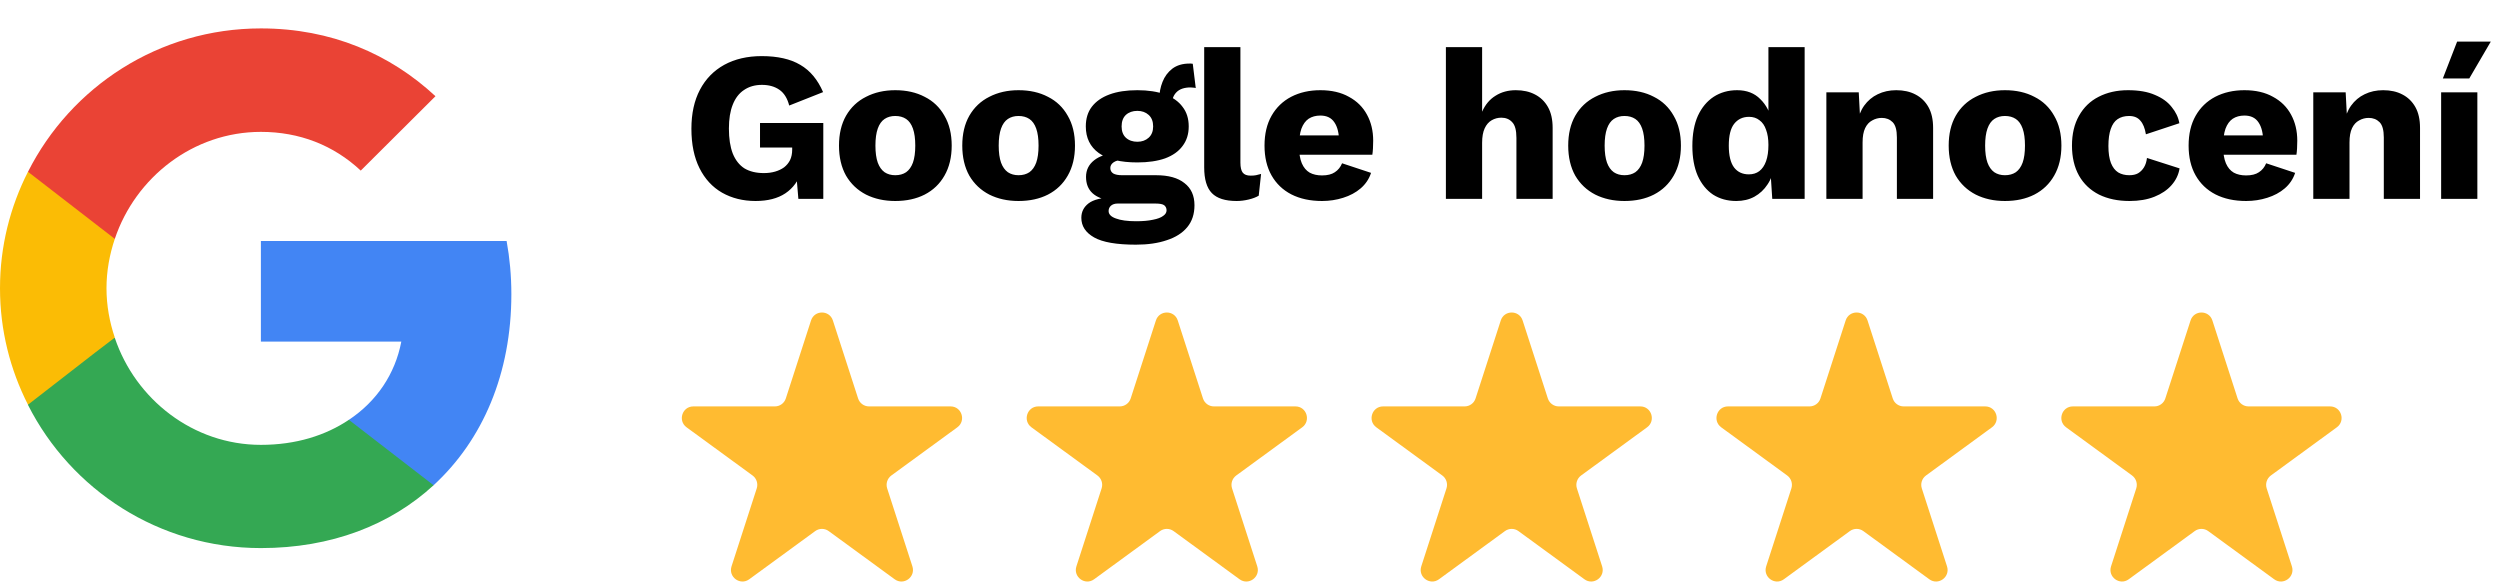
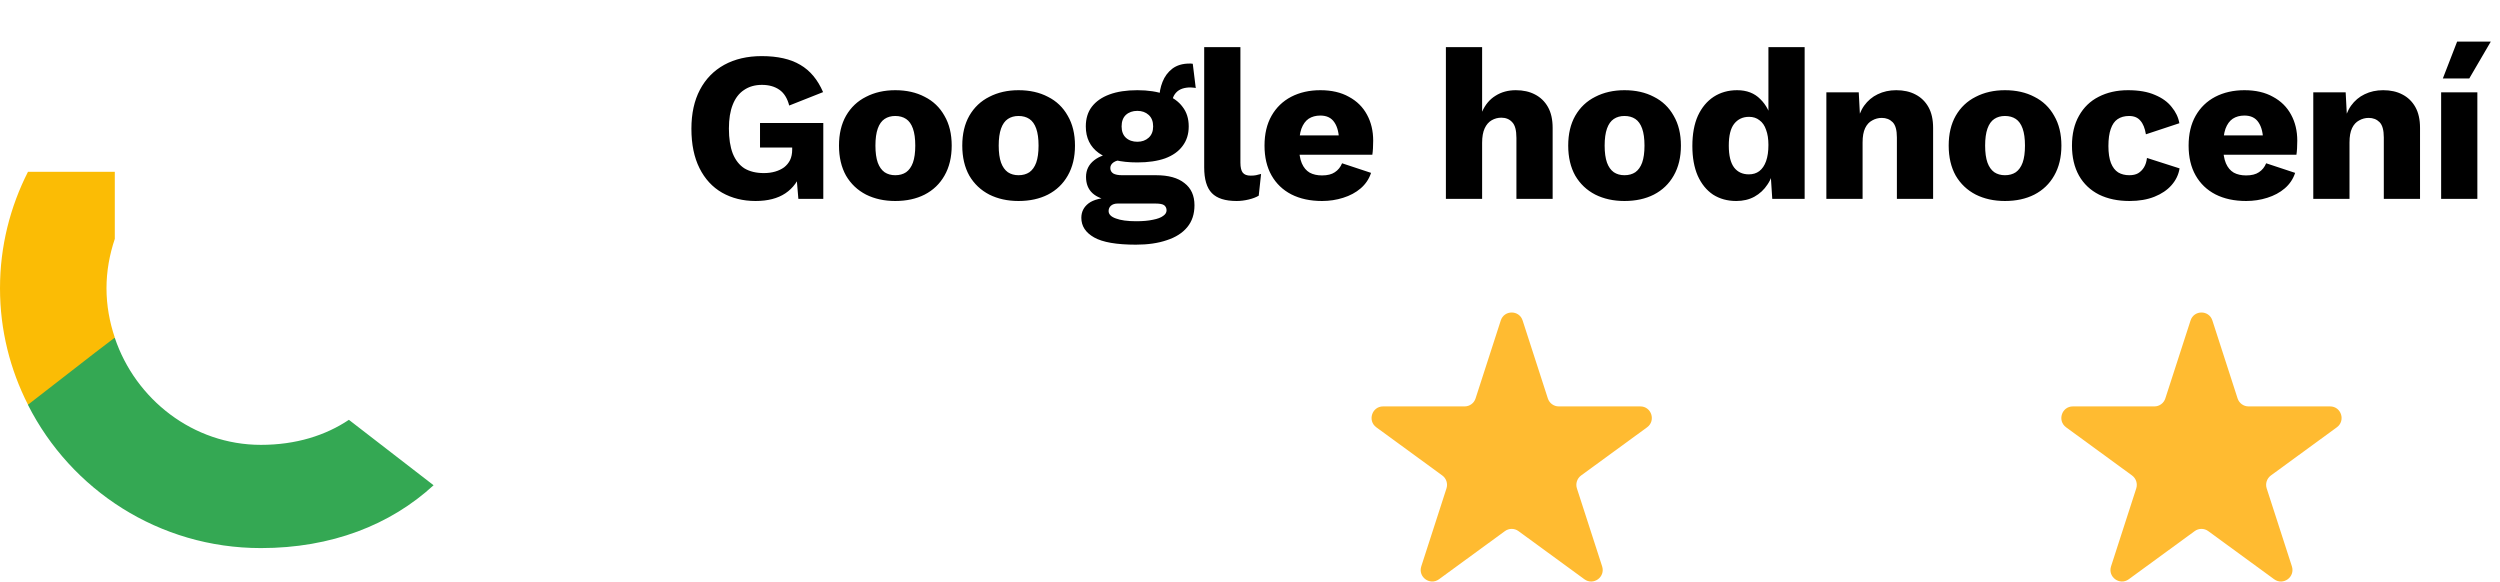
<svg xmlns="http://www.w3.org/2000/svg" width="176" height="41" viewBox="0 0 176 41" fill="none">
-   <path d="M36 20.709C36 19.411 35.883 18.164 35.666 16.967H18.367V24.051H28.252C27.818 26.329 26.516 28.258 24.562 29.555V34.162H30.523C33.996 30.969 36 26.279 36 20.709Z" fill="#4285F4" />
  <path d="M18.368 38.585C23.327 38.585 27.485 36.956 30.524 34.162L24.562 29.555C22.926 30.653 20.839 31.318 18.368 31.318C13.592 31.318 9.535 28.109 8.082 23.785H1.971V28.508C4.993 34.478 11.188 38.585 18.368 38.585Z" fill="#34A853" />
  <path d="M8.082 23.768C7.714 22.671 7.497 21.507 7.497 20.293C7.497 19.079 7.714 17.915 8.082 16.817V12.094H1.97C0.718 14.555 0 17.333 0 20.293C0 23.253 0.718 26.03 1.97 28.491L6.729 24.799L8.082 23.768Z" fill="#FBBC05" />
-   <path d="M18.368 9.284C21.073 9.284 23.477 10.215 25.397 12.011L30.657 6.773C27.468 3.813 23.327 2 18.368 2C11.188 2 4.993 6.108 1.971 12.094L8.082 16.817C9.535 12.493 13.592 9.284 18.368 9.284Z" fill="#EA4335" />
-   <path d="M57.096 22.562C57.338 21.813 58.393 21.813 58.635 22.562L60.41 28.049C60.518 28.385 60.829 28.611 61.179 28.611H66.921C67.705 28.611 68.031 29.62 67.396 30.083L62.751 33.474C62.468 33.681 62.349 34.049 62.457 34.384L64.232 39.871C64.474 40.621 63.62 41.244 62.986 40.781L58.341 37.389C58.058 37.182 57.674 37.182 57.39 37.389L52.745 40.781C52.111 41.244 51.258 40.621 51.5 39.871L53.274 34.384C53.382 34.049 53.264 33.681 52.98 33.474L48.335 30.083C47.701 29.62 48.027 28.611 48.811 28.611H54.552C54.903 28.611 55.214 28.385 55.322 28.049L57.096 22.562Z" fill="#FFBB31" />
-   <path d="M81.375 22.562C81.618 21.813 82.672 21.813 82.915 22.562L84.689 28.049C84.797 28.385 85.108 28.611 85.459 28.611H91.2C91.984 28.611 92.31 29.62 91.675 30.083L87.031 33.474C86.747 33.681 86.628 34.049 86.737 34.384L88.511 39.871C88.753 40.621 87.9 41.244 87.266 40.781L82.621 37.389C82.337 37.182 81.953 37.182 81.669 37.389L77.024 40.781C76.39 41.244 75.537 40.621 75.779 39.871L77.553 34.384C77.662 34.049 77.543 33.681 77.259 33.474L72.615 30.083C71.98 29.62 72.306 28.611 73.09 28.611H78.831C79.182 28.611 79.493 28.385 79.601 28.049L81.375 22.562Z" fill="#FFBB31" />
  <path d="M105.654 22.562C105.896 21.813 106.951 21.813 107.193 22.562L108.968 28.049C109.076 28.385 109.387 28.611 109.737 28.611H115.479C116.263 28.611 116.589 29.62 115.954 30.083L111.309 33.474C111.026 33.681 110.907 34.049 111.015 34.384L112.79 39.871C113.032 40.621 112.178 41.244 111.544 40.781L106.899 37.389C106.616 37.182 106.232 37.182 105.948 37.389L101.303 40.781C100.669 41.244 99.816 40.621 100.058 39.871L101.832 34.384C101.94 34.049 101.822 33.681 101.538 33.474L96.893 30.083C96.259 29.62 96.585 28.611 97.369 28.611H103.11C103.461 28.611 103.772 28.385 103.88 28.049L105.654 22.562Z" fill="#FFBB31" />
-   <path d="M129.934 22.562C130.177 21.813 131.232 21.813 131.475 22.562L133.249 28.049C133.355 28.385 133.667 28.611 134.018 28.611H139.759C140.544 28.611 140.869 29.62 140.233 30.083L135.591 33.474C135.306 33.681 135.187 34.049 135.296 34.384L137.07 39.871C137.312 40.621 136.458 41.244 135.824 40.781L131.18 37.389C130.897 37.182 130.512 37.182 130.229 37.389L125.583 40.781C124.949 41.244 124.096 40.621 124.339 39.871L126.113 34.384C126.22 34.049 126.101 33.681 125.818 33.474L121.174 30.083C120.539 29.62 120.865 28.611 121.649 28.611H127.391C127.742 28.611 128.052 28.385 128.16 28.049L129.934 22.562Z" fill="#FFBB31" />
  <path d="M154.215 22.562C154.456 21.813 155.511 21.813 155.752 22.562L157.526 28.049C157.636 28.385 157.945 28.611 158.297 28.611H164.038C164.823 28.611 165.148 29.62 164.512 30.083L159.869 33.474C159.587 33.681 159.466 34.049 159.575 34.384L161.349 39.871C161.591 40.621 160.737 41.244 160.103 40.781L155.459 37.389C155.176 37.182 154.791 37.182 154.508 37.389L149.862 40.781C149.23 41.244 148.376 40.621 148.618 39.871L150.392 34.384C150.499 34.049 150.38 33.681 150.097 33.474L145.454 30.083C144.819 29.62 145.144 28.611 145.929 28.611H151.67C152.021 28.611 152.331 28.385 152.439 28.049L154.215 22.562Z" fill="#FFBB31" />
  <path d="M53.19 14.15C52.31 14.15 51.525 13.955 50.835 13.565C50.155 13.175 49.625 12.6 49.245 11.84C48.865 11.08 48.675 10.155 48.675 9.065C48.675 7.995 48.875 7.08 49.275 6.32C49.675 5.56 50.245 4.975 50.985 4.565C51.735 4.155 52.615 3.95 53.625 3.95C54.745 3.95 55.65 4.155 56.34 4.565C57.03 4.965 57.565 5.605 57.945 6.485L55.56 7.43C55.43 6.92 55.2 6.55 54.87 6.32C54.54 6.09 54.13 5.975 53.64 5.975C53.15 5.975 52.73 6.095 52.38 6.335C52.03 6.565 51.765 6.91 51.585 7.37C51.405 7.82 51.315 8.38 51.315 9.05C51.315 9.75 51.405 10.335 51.585 10.805C51.775 11.275 52.05 11.625 52.41 11.855C52.78 12.075 53.235 12.185 53.775 12.185C54.065 12.185 54.33 12.15 54.57 12.08C54.81 12.01 55.02 11.91 55.2 11.78C55.38 11.64 55.52 11.47 55.62 11.27C55.72 11.06 55.77 10.815 55.77 10.535V10.385H53.505V8.66H57.96V14H56.205L56.01 11.675L56.43 12.035C56.22 12.715 55.84 13.24 55.29 13.61C54.75 13.97 54.05 14.15 53.19 14.15ZM63.025 6.35C63.815 6.35 64.505 6.505 65.095 6.815C65.695 7.115 66.16 7.56 66.49 8.15C66.83 8.73 67 9.43 67 10.25C67 11.07 66.83 11.775 66.49 12.365C66.16 12.945 65.695 13.39 65.095 13.7C64.505 14 63.815 14.15 63.025 14.15C62.255 14.15 61.57 14 60.97 13.7C60.37 13.39 59.9 12.945 59.56 12.365C59.23 11.775 59.065 11.07 59.065 10.25C59.065 9.43 59.23 8.73 59.56 8.15C59.9 7.56 60.37 7.115 60.97 6.815C61.57 6.505 62.255 6.35 63.025 6.35ZM63.025 8.165C62.735 8.165 62.485 8.235 62.275 8.375C62.065 8.515 61.905 8.74 61.795 9.05C61.685 9.36 61.63 9.76 61.63 10.25C61.63 10.74 61.685 11.14 61.795 11.45C61.905 11.75 62.065 11.975 62.275 12.125C62.485 12.265 62.735 12.335 63.025 12.335C63.325 12.335 63.58 12.265 63.79 12.125C64 11.975 64.16 11.75 64.27 11.45C64.38 11.14 64.435 10.74 64.435 10.25C64.435 9.76 64.38 9.36 64.27 9.05C64.16 8.74 64 8.515 63.79 8.375C63.58 8.235 63.325 8.165 63.025 8.165ZM71.704 6.35C72.494 6.35 73.184 6.505 73.774 6.815C74.374 7.115 74.839 7.56 75.169 8.15C75.509 8.73 75.679 9.43 75.679 10.25C75.679 11.07 75.509 11.775 75.169 12.365C74.839 12.945 74.374 13.39 73.774 13.7C73.184 14 72.494 14.15 71.704 14.15C70.934 14.15 70.249 14 69.649 13.7C69.049 13.39 68.579 12.945 68.239 12.365C67.909 11.775 67.744 11.07 67.744 10.25C67.744 9.43 67.909 8.73 68.239 8.15C68.579 7.56 69.049 7.115 69.649 6.815C70.249 6.505 70.934 6.35 71.704 6.35ZM71.704 8.165C71.414 8.165 71.164 8.235 70.954 8.375C70.744 8.515 70.584 8.74 70.474 9.05C70.364 9.36 70.309 9.76 70.309 10.25C70.309 10.74 70.364 11.14 70.474 11.45C70.584 11.75 70.744 11.975 70.954 12.125C71.164 12.265 71.414 12.335 71.704 12.335C72.004 12.335 72.259 12.265 72.469 12.125C72.679 11.975 72.839 11.75 72.949 11.45C73.059 11.14 73.114 10.74 73.114 10.25C73.114 9.76 73.059 9.36 72.949 9.05C72.839 8.74 72.679 8.515 72.469 8.375C72.259 8.235 72.004 8.165 71.704 8.165ZM83.971 4.49L84.181 6.2C84.121 6.18 84.061 6.17 84.001 6.17C83.941 6.16 83.881 6.155 83.821 6.155C83.381 6.155 83.051 6.265 82.831 6.485C82.621 6.695 82.516 6.96 82.516 7.28L81.616 6.95C81.616 6.54 81.691 6.145 81.841 5.765C81.991 5.385 82.221 5.075 82.531 4.835C82.851 4.595 83.251 4.475 83.731 4.475C83.761 4.475 83.796 4.475 83.836 4.475C83.886 4.475 83.931 4.48 83.971 4.49ZM81.391 12.335C82.261 12.335 82.926 12.52 83.386 12.89C83.856 13.25 84.091 13.77 84.091 14.45C84.091 15.07 83.921 15.585 83.581 15.995C83.241 16.405 82.761 16.71 82.141 16.91C81.531 17.12 80.806 17.225 79.966 17.225C78.606 17.225 77.626 17.055 77.026 16.715C76.426 16.375 76.126 15.915 76.126 15.335C76.126 14.915 76.296 14.575 76.636 14.315C76.976 14.055 77.541 13.915 78.331 13.895L78.271 14.135C77.661 14.055 77.206 13.875 76.906 13.595C76.606 13.315 76.456 12.935 76.456 12.455C76.456 11.975 76.646 11.585 77.026 11.285C77.406 10.985 77.911 10.82 78.541 10.79L79.471 11.225H79.231C78.841 11.245 78.566 11.31 78.406 11.42C78.246 11.53 78.166 11.665 78.166 11.825C78.166 11.995 78.236 12.125 78.376 12.215C78.516 12.295 78.726 12.335 79.006 12.335H81.391ZM79.981 15.575C80.461 15.575 80.856 15.54 81.166 15.47C81.486 15.41 81.726 15.32 81.886 15.2C82.046 15.09 82.126 14.96 82.126 14.81C82.126 14.66 82.071 14.54 81.961 14.45C81.851 14.37 81.651 14.33 81.361 14.33H78.676C78.486 14.33 78.331 14.38 78.211 14.48C78.101 14.58 78.046 14.705 78.046 14.855C78.046 15.085 78.216 15.26 78.556 15.38C78.896 15.51 79.371 15.575 79.981 15.575ZM80.071 6.35C80.831 6.35 81.481 6.45 82.021 6.65C82.561 6.85 82.971 7.14 83.251 7.52C83.541 7.89 83.686 8.35 83.686 8.9C83.686 9.44 83.541 9.9 83.251 10.28C82.971 10.66 82.561 10.95 82.021 11.15C81.481 11.34 80.831 11.435 80.071 11.435C78.881 11.435 77.976 11.215 77.356 10.775C76.746 10.335 76.441 9.71 76.441 8.9C76.441 8.35 76.581 7.89 76.861 7.52C77.151 7.14 77.566 6.85 78.106 6.65C78.646 6.45 79.301 6.35 80.071 6.35ZM80.071 7.805C79.741 7.805 79.471 7.9 79.261 8.09C79.061 8.28 78.961 8.55 78.961 8.9C78.961 9.24 79.061 9.505 79.261 9.695C79.471 9.885 79.741 9.98 80.071 9.98C80.391 9.98 80.656 9.885 80.866 9.695C81.076 9.505 81.181 9.24 81.181 8.9C81.181 8.55 81.076 8.28 80.866 8.09C80.656 7.9 80.391 7.805 80.071 7.805ZM87.325 3.32V11.45C87.325 11.78 87.38 12.015 87.49 12.155C87.6 12.295 87.785 12.365 88.045 12.365C88.195 12.365 88.32 12.355 88.42 12.335C88.52 12.315 88.64 12.285 88.78 12.245L88.615 13.775C88.435 13.885 88.2 13.975 87.91 14.045C87.62 14.115 87.335 14.15 87.055 14.15C86.255 14.15 85.675 13.965 85.315 13.595C84.955 13.225 84.775 12.62 84.775 11.78V3.32H87.325ZM93.072 14.15C92.242 14.15 91.522 13.995 90.912 13.685C90.312 13.375 89.847 12.93 89.517 12.35C89.187 11.77 89.022 11.07 89.022 10.25C89.022 9.43 89.187 8.73 89.517 8.15C89.847 7.57 90.307 7.125 90.897 6.815C91.497 6.505 92.182 6.35 92.952 6.35C93.742 6.35 94.412 6.505 94.962 6.815C95.522 7.115 95.947 7.535 96.237 8.075C96.527 8.605 96.672 9.215 96.672 9.905C96.672 10.085 96.667 10.265 96.657 10.445C96.647 10.625 96.632 10.775 96.612 10.895H90.672V9.53H95.487L94.272 9.995C94.272 9.395 94.162 8.935 93.942 8.615C93.732 8.295 93.402 8.135 92.952 8.135C92.632 8.135 92.357 8.21 92.127 8.36C91.907 8.51 91.737 8.745 91.617 9.065C91.507 9.385 91.452 9.795 91.452 10.295C91.452 10.785 91.517 11.185 91.647 11.495C91.777 11.795 91.962 12.015 92.202 12.155C92.442 12.285 92.732 12.35 93.072 12.35C93.452 12.35 93.752 12.275 93.972 12.125C94.202 11.975 94.372 11.765 94.482 11.495L96.522 12.17C96.382 12.6 96.137 12.965 95.787 13.265C95.447 13.555 95.037 13.775 94.557 13.925C94.087 14.075 93.592 14.15 93.072 14.15ZM101.791 14V3.32H104.341V7.865C104.561 7.365 104.876 6.99 105.286 6.74C105.696 6.48 106.171 6.35 106.711 6.35C107.231 6.35 107.681 6.45 108.061 6.65C108.451 6.85 108.756 7.145 108.976 7.535C109.196 7.925 109.306 8.415 109.306 9.005V14H106.756V9.71C106.756 9.17 106.656 8.8 106.456 8.6C106.266 8.39 106.011 8.285 105.691 8.285C105.451 8.285 105.226 8.345 105.016 8.465C104.806 8.585 104.641 8.775 104.521 9.035C104.401 9.295 104.341 9.635 104.341 10.055V14H101.791ZM114.362 6.35C115.152 6.35 115.842 6.505 116.432 6.815C117.032 7.115 117.497 7.56 117.827 8.15C118.167 8.73 118.337 9.43 118.337 10.25C118.337 11.07 118.167 11.775 117.827 12.365C117.497 12.945 117.032 13.39 116.432 13.7C115.842 14 115.152 14.15 114.362 14.15C113.592 14.15 112.907 14 112.307 13.7C111.707 13.39 111.237 12.945 110.897 12.365C110.567 11.775 110.402 11.07 110.402 10.25C110.402 9.43 110.567 8.73 110.897 8.15C111.237 7.56 111.707 7.115 112.307 6.815C112.907 6.505 113.592 6.35 114.362 6.35ZM114.362 8.165C114.072 8.165 113.822 8.235 113.612 8.375C113.402 8.515 113.242 8.74 113.132 9.05C113.022 9.36 112.967 9.76 112.967 10.25C112.967 10.74 113.022 11.14 113.132 11.45C113.242 11.75 113.402 11.975 113.612 12.125C113.822 12.265 114.072 12.335 114.362 12.335C114.662 12.335 114.917 12.265 115.127 12.125C115.337 11.975 115.497 11.75 115.607 11.45C115.717 11.14 115.772 10.74 115.772 10.25C115.772 9.76 115.717 9.36 115.607 9.05C115.497 8.74 115.337 8.515 115.127 8.375C114.917 8.235 114.662 8.165 114.362 8.165ZM122.232 14.15C121.612 14.15 121.067 14 120.597 13.7C120.137 13.39 119.777 12.945 119.517 12.365C119.267 11.785 119.142 11.09 119.142 10.28C119.142 9.44 119.272 8.73 119.532 8.15C119.802 7.57 120.172 7.125 120.642 6.815C121.122 6.505 121.672 6.35 122.292 6.35C122.972 6.35 123.517 6.56 123.927 6.98C124.347 7.39 124.617 7.915 124.737 8.555L124.497 8.87V3.32H127.047V14H124.767L124.602 11.45L124.902 11.675C124.842 12.175 124.687 12.61 124.437 12.98C124.197 13.35 123.887 13.64 123.507 13.85C123.137 14.05 122.712 14.15 122.232 14.15ZM123.117 12.275C123.407 12.275 123.652 12.2 123.852 12.05C124.062 11.89 124.222 11.655 124.332 11.345C124.442 11.035 124.497 10.655 124.497 10.205C124.497 9.785 124.442 9.43 124.332 9.14C124.232 8.84 124.077 8.615 123.867 8.465C123.667 8.305 123.422 8.225 123.132 8.225C122.692 8.225 122.342 8.39 122.082 8.72C121.832 9.04 121.707 9.55 121.707 10.25C121.707 10.95 121.832 11.465 122.082 11.795C122.332 12.115 122.677 12.275 123.117 12.275ZM128.576 14V6.5H130.856L130.991 9.08L130.706 8.795C130.806 8.255 130.981 7.805 131.231 7.445C131.491 7.085 131.811 6.815 132.191 6.635C132.581 6.445 133.016 6.35 133.496 6.35C134.016 6.35 134.466 6.45 134.846 6.65C135.236 6.85 135.541 7.145 135.761 7.535C135.981 7.925 136.091 8.415 136.091 9.005V14H133.541V9.68C133.541 9.16 133.441 8.8 133.241 8.6C133.041 8.4 132.786 8.3 132.476 8.3C132.236 8.3 132.011 8.36 131.801 8.48C131.591 8.59 131.426 8.77 131.306 9.02C131.186 9.27 131.126 9.605 131.126 10.025V14H128.576ZM141.148 6.35C141.938 6.35 142.628 6.505 143.218 6.815C143.818 7.115 144.283 7.56 144.613 8.15C144.953 8.73 145.123 9.43 145.123 10.25C145.123 11.07 144.953 11.775 144.613 12.365C144.283 12.945 143.818 13.39 143.218 13.7C142.628 14 141.938 14.15 141.148 14.15C140.378 14.15 139.693 14 139.093 13.7C138.493 13.39 138.023 12.945 137.683 12.365C137.353 11.775 137.188 11.07 137.188 10.25C137.188 9.43 137.353 8.73 137.683 8.15C138.023 7.56 138.493 7.115 139.093 6.815C139.693 6.505 140.378 6.35 141.148 6.35ZM141.148 8.165C140.858 8.165 140.608 8.235 140.398 8.375C140.188 8.515 140.028 8.74 139.918 9.05C139.808 9.36 139.753 9.76 139.753 10.25C139.753 10.74 139.808 11.14 139.918 11.45C140.028 11.75 140.188 11.975 140.398 12.125C140.608 12.265 140.858 12.335 141.148 12.335C141.448 12.335 141.703 12.265 141.913 12.125C142.123 11.975 142.283 11.75 142.393 11.45C142.503 11.14 142.558 10.74 142.558 10.25C142.558 9.76 142.503 9.36 142.393 9.05C142.283 8.74 142.123 8.515 141.913 8.375C141.703 8.235 141.448 8.165 141.148 8.165ZM149.812 6.35C150.572 6.35 151.202 6.46 151.702 6.68C152.212 6.89 152.607 7.175 152.887 7.535C153.177 7.885 153.357 8.265 153.427 8.675L151.072 9.455C151.002 9.025 150.872 8.705 150.682 8.495C150.502 8.275 150.237 8.165 149.887 8.165C149.567 8.165 149.297 8.24 149.077 8.39C148.867 8.53 148.707 8.76 148.597 9.08C148.487 9.39 148.432 9.79 148.432 10.28C148.432 10.77 148.492 11.17 148.612 11.48C148.732 11.78 148.902 12 149.122 12.14C149.342 12.27 149.602 12.335 149.902 12.335C150.152 12.335 150.357 12.29 150.517 12.2C150.687 12.1 150.827 11.96 150.937 11.78C151.047 11.6 151.117 11.38 151.147 11.12L153.442 11.855C153.372 12.295 153.182 12.69 152.872 13.04C152.572 13.38 152.172 13.65 151.672 13.85C151.172 14.05 150.587 14.15 149.917 14.15C149.097 14.15 148.382 14 147.772 13.7C147.162 13.39 146.692 12.945 146.362 12.365C146.032 11.775 145.867 11.07 145.867 10.25C145.867 9.43 146.032 8.73 146.362 8.15C146.692 7.56 147.152 7.115 147.742 6.815C148.342 6.505 149.032 6.35 149.812 6.35ZM158.128 14.15C157.298 14.15 156.578 13.995 155.968 13.685C155.368 13.375 154.903 12.93 154.573 12.35C154.243 11.77 154.078 11.07 154.078 10.25C154.078 9.43 154.243 8.73 154.573 8.15C154.903 7.57 155.363 7.125 155.953 6.815C156.553 6.505 157.238 6.35 158.008 6.35C158.798 6.35 159.468 6.505 160.018 6.815C160.578 7.115 161.003 7.535 161.293 8.075C161.583 8.605 161.728 9.215 161.728 9.905C161.728 10.085 161.723 10.265 161.713 10.445C161.703 10.625 161.688 10.775 161.668 10.895H155.728V9.53H160.543L159.328 9.995C159.328 9.395 159.218 8.935 158.998 8.615C158.788 8.295 158.458 8.135 158.008 8.135C157.688 8.135 157.413 8.21 157.183 8.36C156.963 8.51 156.793 8.745 156.673 9.065C156.563 9.385 156.508 9.795 156.508 10.295C156.508 10.785 156.573 11.185 156.703 11.495C156.833 11.795 157.018 12.015 157.258 12.155C157.498 12.285 157.788 12.35 158.128 12.35C158.508 12.35 158.808 12.275 159.028 12.125C159.258 11.975 159.428 11.765 159.538 11.495L161.578 12.17C161.438 12.6 161.193 12.965 160.843 13.265C160.503 13.555 160.093 13.775 159.613 13.925C159.143 14.075 158.648 14.15 158.128 14.15ZM162.855 14V6.5H165.135L165.27 9.08L164.985 8.795C165.085 8.255 165.26 7.805 165.51 7.445C165.77 7.085 166.09 6.815 166.47 6.635C166.86 6.445 167.295 6.35 167.775 6.35C168.295 6.35 168.745 6.45 169.125 6.65C169.515 6.85 169.82 7.145 170.04 7.535C170.26 7.925 170.37 8.415 170.37 9.005V14H167.82V9.68C167.82 9.16 167.72 8.8 167.52 8.6C167.32 8.4 167.065 8.3 166.755 8.3C166.515 8.3 166.29 8.36 166.08 8.48C165.87 8.59 165.705 8.77 165.585 9.02C165.465 9.27 165.405 9.605 165.405 10.025V14H162.855ZM174.406 6.5V14H171.856V6.5H174.406ZM172.981 2.93H175.351L173.836 5.525H171.976L172.981 2.93Z" fill="black" />
</svg>